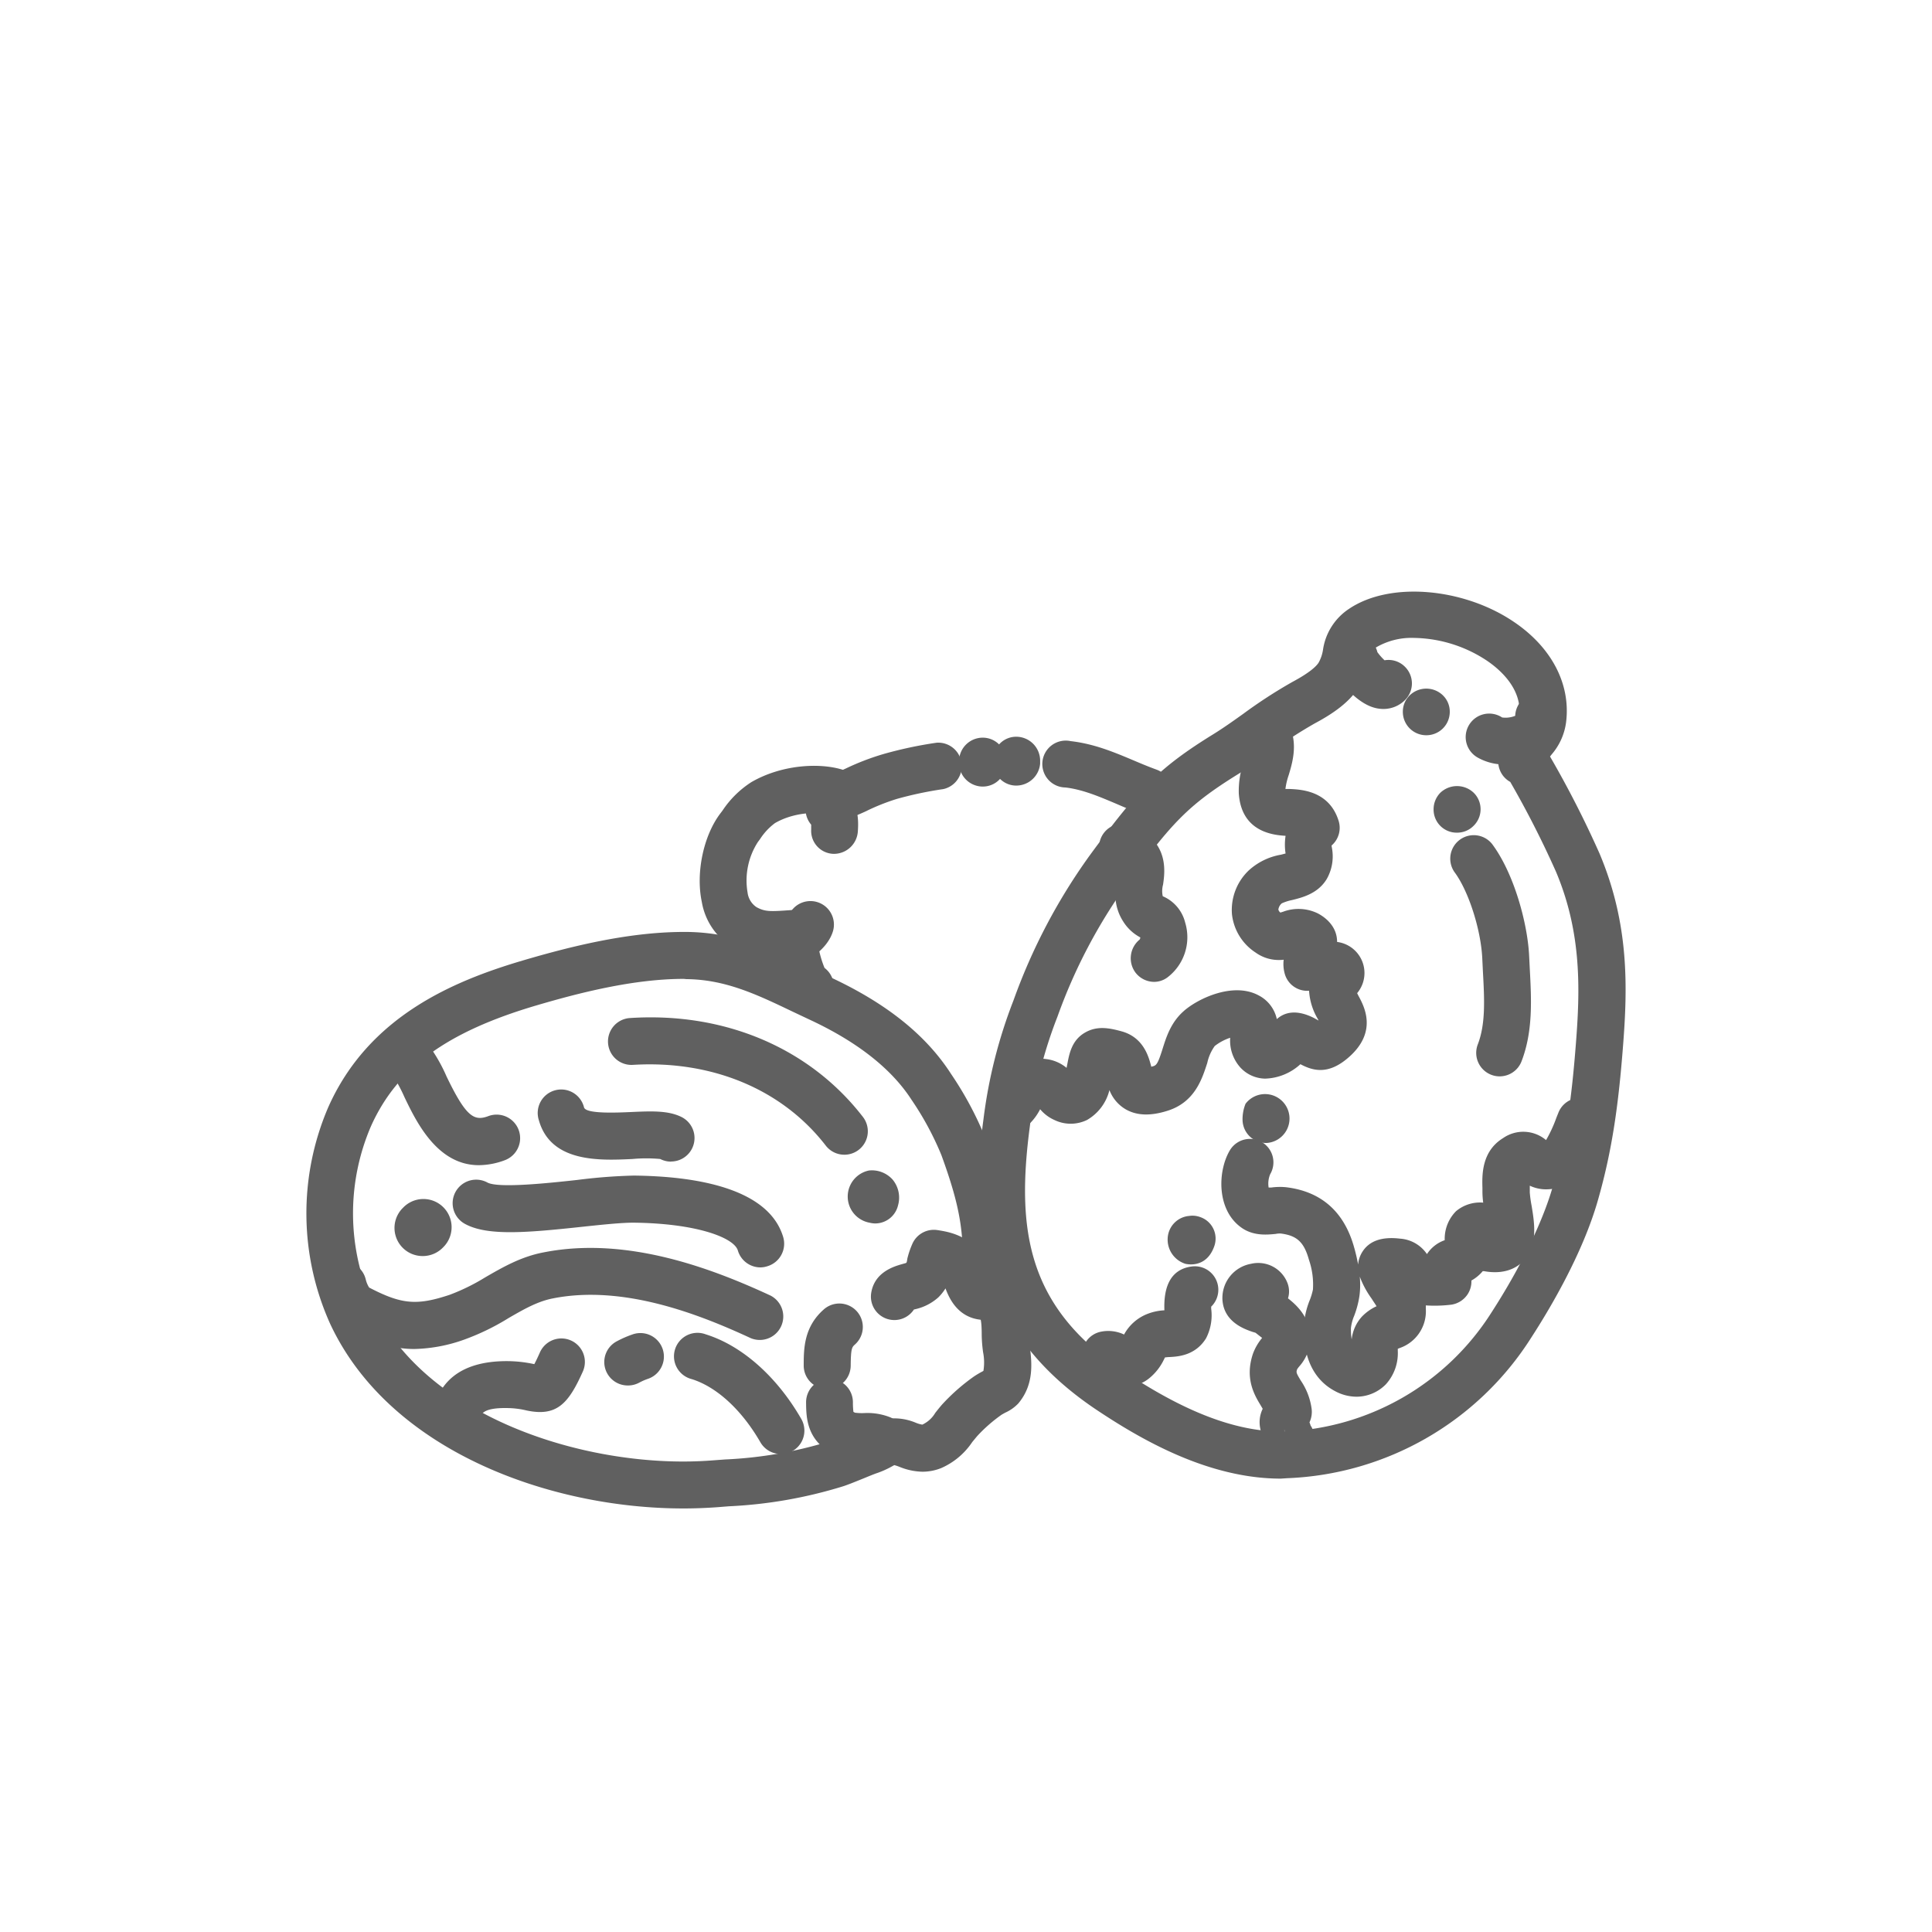
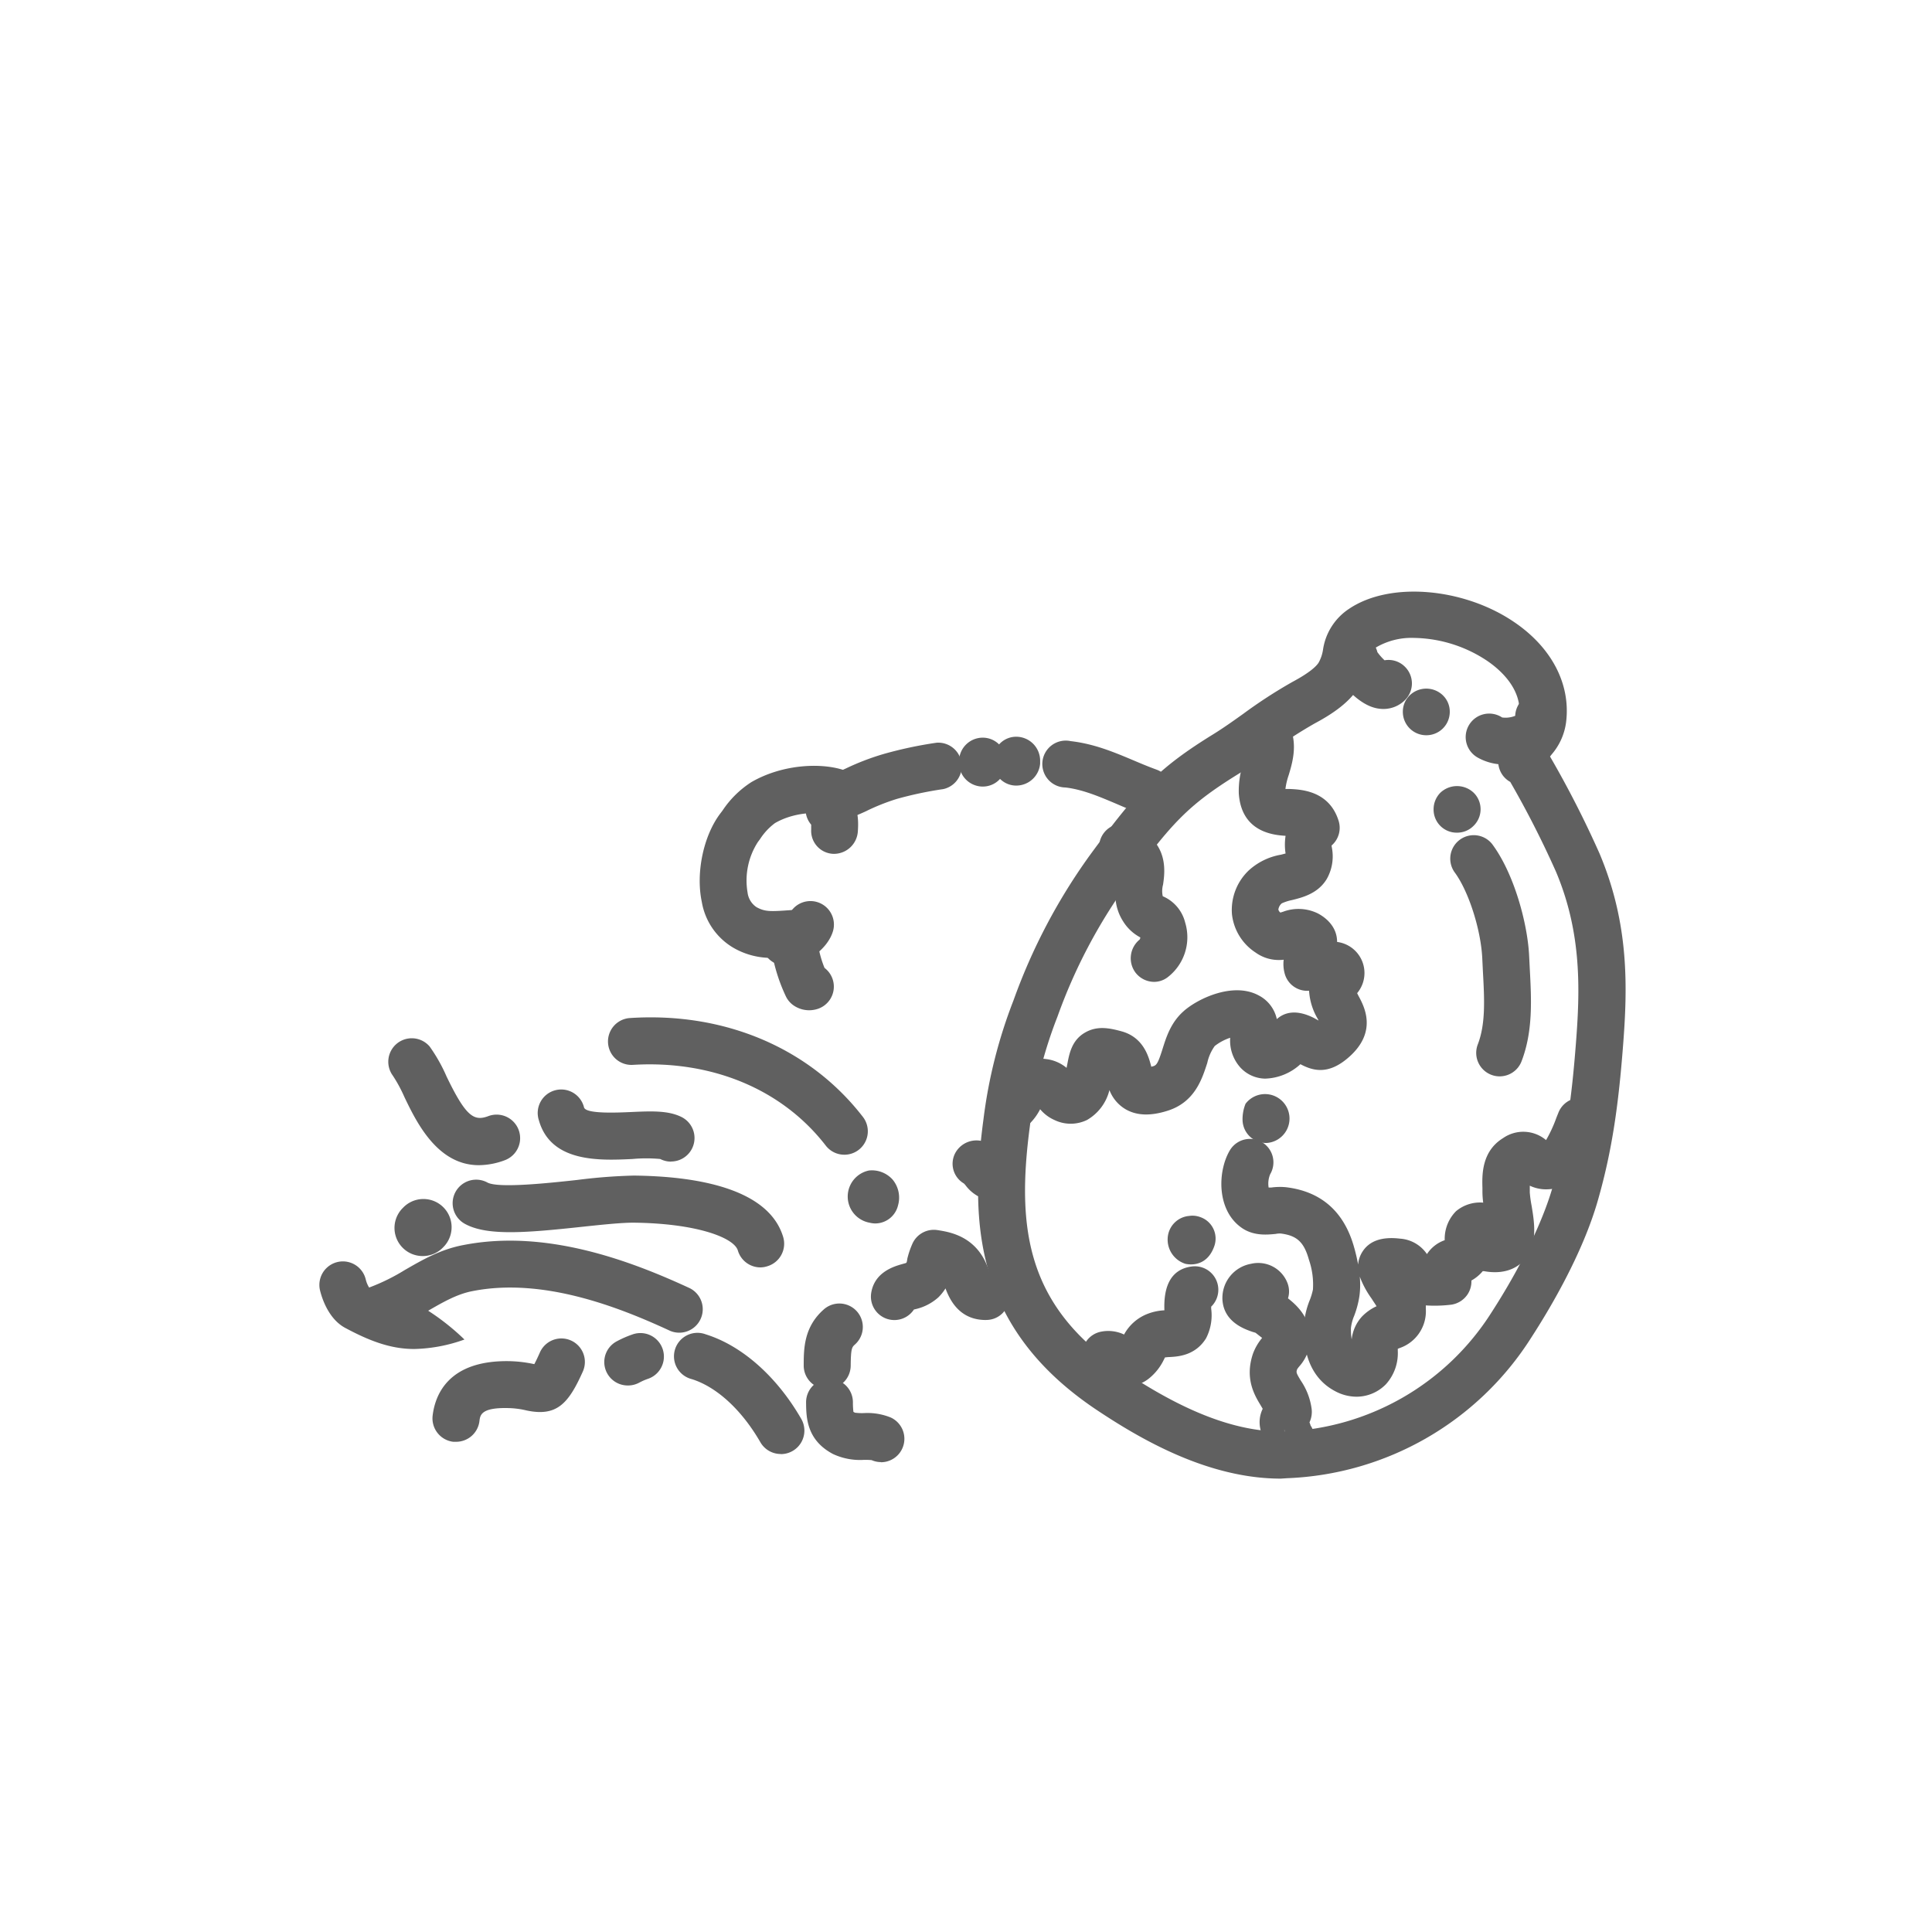
<svg xmlns="http://www.w3.org/2000/svg" id="Ñëîé_5" data-name="Ñëîé 5" viewBox="0 0 375 375">
  <defs>
    <style>.cls-1{fill:#606060;}</style>
  </defs>
  <g id="Castor_85" data-name="Castor 85">
    <path class="cls-1" d="M248.61,287c-14.06,0-27.07-7.56-35.62-13.25-23.93-15.91-24.76-36.56-22.1-56.5a95.83,95.83,0,0,1,5.82-23.05A113.28,113.28,0,0,1,211.54,166c9.18-12.51,13.18-16.84,23.9-23.45,1.87-1.15,3.85-2.55,5.88-4a94.49,94.49,0,0,1,9.61-6.23c3.34-1.79,4.56-3,5-3.68a7.29,7.29,0,0,0,.86-2.5,11.5,11.5,0,0,1,5.11-8c8-5.35,22.22-4,31.89,2.53,7.44,5,11.15,12.21,10.17,19.64a11.91,11.91,0,0,1-2.79,6.13l-.31.4a197.65,197.65,0,0,1,9.61,18.83c5.82,13.81,5.44,26.15,4.54,37.6-.83,10.64-2,19.79-4.89,29.81-3,10.43-9.38,21.11-12.9,26.54a58.77,58.77,0,0,1-47.43,27.3ZM274.5,123.82a13.61,13.61,0,0,0-7.54,1.92c-.87.59-.92.79-1.27,2.4a16,16,0,0,1-2.05,5.39c-2,3.18-5.76,5.44-8.41,6.86a87.16,87.16,0,0,0-8.66,5.63c-2.19,1.55-4.33,3.06-6.34,4.29-9.68,6-12.88,9.55-21.34,21.09a104.08,104.08,0,0,0-13.64,25.94,87,87,0,0,0-5.33,21.08c-2.7,20.22-.61,35.25,18.11,47.7,7.57,5,19,11.73,30.58,11.73h.91a49.74,49.74,0,0,0,40-23.14c5.52-8.54,9.82-17.34,11.8-24.14,2.7-9.28,3.78-17.9,4.56-28,.81-10.34,1.17-21.43-3.86-33.36a188.6,188.6,0,0,0-8.88-17.44,4.5,4.5,0,0,1-1.77-1.77,4.61,4.61,0,0,1,.12-4.65,3.81,3.81,0,0,1,.15-.48,12.57,12.57,0,0,1,2.3-4c.71-.91.86-1.14.93-1.7.7-5.34-3.61-9.13-6.24-10.92A26.25,26.25,0,0,0,274.5,123.82Z" />
    <path class="cls-1" d="M268.5,137.61a6.5,6.5,0,0,1-1.73-.24c-3.84-1.05-7.61-5.89-8.27-8.64a4.55,4.55,0,1,1,8.85-2.15,10.72,10.72,0,0,0,1.39,1.58,4.49,4.49,0,0,1,3.93,1.23,4.55,4.55,0,0,1,.09,6.44A5.9,5.9,0,0,1,268.5,137.61Z" />
    <path class="cls-1" d="M292.26,148.39a10.62,10.62,0,0,1-5.43-1.34,4.56,4.56,0,1,1,4.73-7.79,5,5,0,0,0,2.54-.32,4.55,4.55,0,0,1,9-.77,8,8,0,0,1-3.58,8.1A13.16,13.16,0,0,1,292.26,148.39Z" />
    <path class="cls-1" d="M157.05,196.09a5.34,5.34,0,0,1-2.8-.8,4.5,4.5,0,0,1-1.76-2,33.37,33.37,0,0,1-2.46-7.37,14.6,14.6,0,0,1-7.51-1.86,12.78,12.78,0,0,1-6.3-9c-1.2-5.63.32-12.87,3.62-17.2l.4-.53a19.13,19.13,0,0,1,5.6-5.52c5.87-3.4,13.22-3.82,17.77-2.39l.59-.27a48.78,48.78,0,0,1,7.45-2.84,79.3,79.3,0,0,1,10.16-2.15,4.56,4.56,0,0,1,1.3,9,72.06,72.06,0,0,0-9,1.9A41.35,41.35,0,0,0,168,157.5c-2.2,1-4.47,2.06-6.92.76-1.21-.65-6.46-.94-10.67,1.51a11.9,11.9,0,0,0-2.88,3.09l-.43.58a13.78,13.78,0,0,0-2,9.78,4,4,0,0,0,1.74,2.86c1.66.9,2.64.86,6.54.58a5.09,5.09,0,0,1,3.58,1.08,4.93,4.93,0,0,1,1.62,3.67,20,20,0,0,0,1.46,6.46,4.55,4.55,0,0,1-1.47,8A5.48,5.48,0,0,1,157.05,196.09Z" />
    <path class="cls-1" d="M197.34,152.48h-.23a4.45,4.45,0,0,1-4.31-4.53c0-.11,0-.42,0-.52a4.44,4.44,0,0,1,4.54-4.43,4.65,4.65,0,0,1,4.55,4.68c0,.13,0,.41,0,.54A4.66,4.66,0,0,1,197.34,152.48Z" />
    <path class="cls-1" d="M190.7,152.67h-.12a4.62,4.62,0,0,1-4.43-4.75,1.64,1.64,0,0,1,0-.2,4.6,4.6,0,0,1,4.55-4.54h0a4.5,4.5,0,0,1,4.55,4.5c0,.16,0,.47,0,.64A4.48,4.48,0,0,1,190.7,152.67Z" />
    <path class="cls-1" d="M223,158.22a4.63,4.63,0,0,1-1.54-.27c-1.7-.61-3.33-1.3-4.94-2-3.29-1.39-6.41-2.71-9.71-3.1a4.55,4.55,0,1,1,1-9c4.6.53,8.46,2.16,12.21,3.74,1.46.62,2.94,1.24,4.48,1.8a4.56,4.56,0,0,1-1.55,8.84Z" />
    <path class="cls-1" d="M152.48,187.39l-.49,0a4.56,4.56,0,0,1,.31-9.1,2.78,2.78,0,0,0,.76-.5,4.56,4.56,0,0,1,8.64,2.88C160.69,184.24,156.31,187.39,152.48,187.39Z" />
    <path class="cls-1" d="M162,165.73h-.26a4.47,4.47,0,0,1-4.29-4.7,2.12,2.12,0,0,0,0-.24c0-.2,0-.47,0-.72a4.56,4.56,0,0,1,5.88-6.83c3.54,2.23,3.29,6.35,3.18,8.11A4.66,4.66,0,0,1,162,165.73Z" />
    <path class="cls-1" d="M193.05,233.09h-.28a7.55,7.55,0,0,1-5.34-3,4.17,4.17,0,0,0-.34-.38,4.43,4.43,0,0,1-1.54-6.14,4.69,4.69,0,0,1,6.36-1.57,9.2,9.2,0,0,1,2.45,2.17.08.08,0,0,0,0,0,4.56,4.56,0,0,1-1.35,8.91Z" />
-     <path class="cls-1" d="M132.63,292.79c-25.76,0-56.93-11.06-68.51-35.76a52.14,52.14,0,0,1-.41-42.11c7.86-17.7,24.35-24.53,37.83-28.51,8.75-2.57,20.2-5.52,31.18-5.52h.65c9.59.11,17.1,3.69,24.37,7.17l3.3,1.56c11,5.1,18.72,11.28,23.6,18.89A66.9,66.9,0,0,1,191.31,221c4.56,12.47,4.67,17.66,4.85,25.52,0,.71,0,1.45.05,2.22,3.49,3.06,3.49,7.82,3.49,10.33a21.53,21.53,0,0,0,.2,2.34c.37,3.08.86,7.3-2.25,11a8,8,0,0,1-2.5,1.77c-.29.16-.57.31-.76.43a29.35,29.35,0,0,0-4.67,4.08c-.34.39-.66.8-1,1.2a14,14,0,0,1-6.05,5.07,9.84,9.84,0,0,1-3.63.7h0a12.42,12.42,0,0,1-4.46-.95,7.68,7.68,0,0,0-1-.33c-.18.09-.59.33-1,.54a18,18,0,0,1-2.33,1c-.53.17-1.59.61-2.69,1.06-1.6.65-3.28,1.33-4.08,1.56a88.72,88.72,0,0,1-22,3.83l-2.14.17C137.14,292.7,134.89,292.79,132.63,292.79ZM132.72,190c-9.82,0-20.45,2.75-28.6,5.15C86.65,200.3,77.06,207.32,72,218.61a42.8,42.8,0,0,0,.33,34.55c9.83,21,38.13,30.52,60.26,30.52,2,0,4-.08,6-.24l2.16-.16a80.55,80.55,0,0,0,20.12-3.48c.64-.19,2-.74,3.24-1.26s2.64-1.08,3.3-1.3a8.35,8.35,0,0,0,1.07-.49,14.4,14.4,0,0,1,3.22-1.29,10.81,10.81,0,0,1,6,.67,5.68,5.68,0,0,0,1.32.39,5.69,5.69,0,0,0,2.5-2.26c.42-.54.85-1.08,1.3-1.6a38.39,38.39,0,0,1,6.23-5.49,19,19,0,0,1,1.69-1l.14-.08a10.11,10.11,0,0,0-.06-3.6,27,27,0,0,1-.27-3.4c0-3.1-.31-3.49-.65-3.63a4.56,4.56,0,0,1-2.76-4c-.06-1.72-.1-3.27-.13-4.7-.17-7.44-.25-11.53-4.3-22.59a58.33,58.33,0,0,0-5.78-10.7c-3.87-6-10.52-11.25-19.77-15.55l-3.39-1.6c-6.95-3.33-13-6.2-20.54-6.27Z" />
    <path class="cls-1" d="M191.32,256.21c-5.24,0-7.06-4.15-7.8-6.13a9.6,9.6,0,0,1-1.38,1.73,9.94,9.94,0,0,1-4.56,2.32l-.19.05a4.55,4.55,0,0,1-8.28-3.28c.67-4,4.41-5.09,6-5.54.24-.07.5-.13.73-.21s.2-.61.31-1a16.64,16.64,0,0,1,1-2.86,4.56,4.56,0,0,1,4.8-2.53c2.13.33,6.55,1,9.06,5.65a16.53,16.53,0,0,1,.94,2.2l.21.58a4.64,4.64,0,0,1,3.72,4.46,4.44,4.44,0,0,1-4.31,4.55Z" />
    <path class="cls-1" d="M171,283.79a4.5,4.5,0,0,1-1.82-.38,12.77,12.77,0,0,0-1.48-.05,12.39,12.39,0,0,1-6-1.13c-5.16-2.72-5.21-7.12-5.24-10a4.56,4.56,0,0,1,4.5-4.61H161a4.56,4.56,0,0,1,4.55,4.51,14.66,14.66,0,0,0,.1,1.92,2.14,2.14,0,0,1,.28.15,10.39,10.39,0,0,0,1.75.08,12,12,0,0,1,5.22.86,4.55,4.55,0,0,1-1.93,8.68Z" />
    <path class="cls-1" d="M263.25,271.1a8.83,8.83,0,0,1-4.13-1.09c-2.85-1.5-6.21-4.88-6.05-12.47a15.86,15.86,0,0,1,1.17-5.23,12.37,12.37,0,0,0,.6-2,14.8,14.8,0,0,0-.78-5.8c-.95-3.42-2.34-4.71-5.52-5.09-.2,0-.55,0-.9.08-1.63.16-4.11.41-6.36-1-5.19-3.33-5-11.1-2.58-15.2a4.55,4.55,0,1,1,7.84,4.62,4.73,4.73,0,0,0-.3,2.58l.5,0a12.38,12.38,0,0,1,2.88-.06c6.84.82,11.29,4.75,13.22,11.69.33,1.16.58,2.27.77,3.32a5.42,5.42,0,0,1,.81-2.45c1.35-2.16,3.81-3,7.32-2.58a6.85,6.85,0,0,1,5.23,3,6.76,6.76,0,0,1,3.45-2.7v0a7.6,7.6,0,0,1,2.21-5.64,7.25,7.25,0,0,1,5.26-1.65,16.48,16.48,0,0,1-.15-2l0-.83c-.07-2.48-.2-7.1,4-9.69a6.86,6.86,0,0,1,8.35.38,26,26,0,0,0,2-4.33l.4-1a4.55,4.55,0,1,1,8.46,3.37l-.38,1c-1.63,4.19-4.1,10.52-10.51,10.52h0a7.34,7.34,0,0,1-3.13-.71v.26l0,1.06a22.93,22.93,0,0,0,.35,2.56c.55,3.31,1.32,7.85-1.7,10.85-1.25,1.24-3.58,2.58-7.55,1.86l-.23,0a7.86,7.86,0,0,1-2.2,1.82,4.56,4.56,0,0,1-.71,2.63,4.61,4.61,0,0,1-3.14,2.05,26.66,26.66,0,0,1-5,.15c0,.21,0,.42,0,.63a7.55,7.55,0,0,1-5.15,7.67l-.29.12c0,.14,0,.27,0,.4a9,9,0,0,1-2.32,6.5A8,8,0,0,1,263.25,271.1Zm.68-23.31a16.35,16.35,0,0,1-.08,3.86,18.6,18.6,0,0,1-1,3.74,8.58,8.58,0,0,0-.63,2.34,11.26,11.26,0,0,0,.14,2.25,7.79,7.79,0,0,1,2-4.44,9.43,9.43,0,0,1,2.83-2c-.3-.49-.67-1-.93-1.44A18,18,0,0,1,263.93,247.79Z" />
    <path class="cls-1" d="M249.44,286.68a4.56,4.56,0,0,1-3.81-7.05,6,6,0,0,1-1-2.3,5.9,5.9,0,0,1,.46-3.88c-.11-.2-.25-.42-.39-.67-1.17-1.93-3.13-5.16-1.51-10a10.22,10.22,0,0,1,1.79-3.09c-.25-.19-.68-.53-1.28-1l-.63-.19c-1.53-.53-5.6-1.93-5.8-6.32a6.74,6.74,0,0,1,5.57-6.88,6.08,6.08,0,0,1,7.1,3.85,4.52,4.52,0,0,1,.06,2.86c1.79,1.39,4.21,3.73,4.34,7.46a8.42,8.42,0,0,1-2.18,5.78,6.55,6.55,0,0,0-.39.53c-.19.6-.21.66.72,2.2a12.72,12.72,0,0,1,2.11,5.58,4.78,4.78,0,0,1-.43,2.52,5.55,5.55,0,0,1,.24.69l.1.1c.68,1.32,2.1,4.07.46,6.87a6.07,6.07,0,0,1-5.38,2.86Zm-.15-9.11.15,4.56-.12-4.56Z" />
    <path class="cls-1" d="M218.9,269.07a7.32,7.32,0,0,1-4.3-1.56,4.37,4.37,0,0,1-4.48-3.68,4.55,4.55,0,0,1,3.58-5.35,7.16,7.16,0,0,1,4.48.55,8.78,8.78,0,0,1,4.69-4.06,10.42,10.42,0,0,1,3.14-.64c-.2-5.11,1.57-8,5.27-8.5a4.56,4.56,0,0,1,3.81,7.79c0,.13,0,.26,0,.39a9.73,9.73,0,0,1-1,5.76c-2.08,3.35-5.44,3.54-7.05,3.63a8.06,8.06,0,0,0-.92.08c-.06.1-.14.3-.25.5a10.51,10.51,0,0,1-2.71,3.46A6.87,6.87,0,0,1,218.9,269.07Z" />
    <path class="cls-1" d="M196.72,219.43a4.55,4.55,0,0,1-3.17-7.82,4.78,4.78,0,0,0,.59-1.05c.84-1.73,2.8-5.79,8.88-5a7.62,7.62,0,0,1,4,1.71l.15-.75c.38-2,.85-4.51,3.27-6s4.86-1,7.29-.33c4.27,1.19,5.26,5,5.73,6.86l.39-.1c.65-.2.94-.63,1.79-3.32.71-2.27,1.59-5.09,4-7.27,2.64-2.43,9.65-5.87,14.67-3.15a6.77,6.77,0,0,1,3.52,4.6c1.41-1.27,3.69-2,7.21-.22l.9.5c-.06-.13-.13-.26-.19-.37a12.13,12.13,0,0,1-1.66-5.42h0a4.52,4.52,0,0,1-4.76-3.44,7,7,0,0,1-.17-2.58,7.73,7.73,0,0,1-5.45-1.39,10.2,10.2,0,0,1-4.59-7.46,10.6,10.6,0,0,1,3.26-8.48,12.37,12.37,0,0,1,6.28-3.06l.87-.23a11.15,11.15,0,0,1,0-3.43c-2.5-.14-8.57-.8-9.08-8.21a17.19,17.19,0,0,1,1-6.28c.82-2.72.73-3,.32-3.5a4.56,4.56,0,0,1,7-5.81c3.66,4.42,2.23,9.14,1.37,12a13.4,13.4,0,0,0-.64,2.71l.79,0c2.31.1,7.71.36,9.53,6.17a4.53,4.53,0,0,1-1.36,4.8c0,.17.05.33.07.49a8.9,8.9,0,0,1-1,6c-1.72,2.86-4.74,3.6-6.74,4.1a9.24,9.24,0,0,0-2,.64,1.91,1.91,0,0,0-.66,1.21,1.12,1.12,0,0,0,.39.58l.52-.16a8.54,8.54,0,0,1,6.75.32c1.31.69,3.74,2.4,3.74,5.54a6.08,6.08,0,0,1,3.89,9.94c.12.25.25.51.35.69,1.07,2,3.56,6.8-1.85,11.64-4,3.59-7,2.79-9.51,1.46a10.57,10.57,0,0,1-6.87,2.8,6.68,6.68,0,0,1-4.76-2.13,7.8,7.8,0,0,1-2-5.8,9.89,9.89,0,0,0-3,1.6,8.85,8.85,0,0,0-1.45,3.29c-1,3.06-2.41,7.7-7.88,9.33-3.25,1-5.84.87-7.93-.32a7.35,7.35,0,0,1-3.18-3.75,9.22,9.22,0,0,1-4.34,5.8,7.24,7.24,0,0,1-6.36,0,7.66,7.66,0,0,1-2.75-2.08,10.85,10.85,0,0,1-2.05,2.81A4.52,4.52,0,0,1,196.72,219.43Z" />
    <path class="cls-1" d="M224,190.58a4.6,4.6,0,0,1-3.61-1.81,4.67,4.67,0,0,1,.8-6.39.7.7,0,0,0,.14-.43,8.7,8.7,0,0,1-3.26-3c-2.1-3.21-1.64-6.42-1.33-8.55.06-.42.14-1,.16-1.39a4.24,4.24,0,0,0-.74-.36,4.55,4.55,0,1,1,3.45-8.43c7.36,3,6.51,8.94,6.14,11.48a4.71,4.71,0,0,0-.06,2.26,7.51,7.51,0,0,1,4.35,5.11,9.79,9.79,0,0,1-3.45,10.65A4.35,4.35,0,0,1,224,190.58Z" />
    <path class="cls-1" d="M282.82,161.62a4.48,4.48,0,0,1-4.56-4.55,4.57,4.57,0,0,1,1.32-3.21,4.7,4.7,0,0,1,6.45,0,4.49,4.49,0,0,1,0,6.42A4.46,4.46,0,0,1,282.82,161.62Z" />
    <path class="cls-1" d="M291.09,208.92a4.43,4.43,0,0,1-1.63-.3,4.56,4.56,0,0,1-2.63-5.88c1.55-4,1.3-8.75,1-14.21l-.12-2.48c-.26-5.62-2.68-13.15-5.4-16.78a4.56,4.56,0,0,1,7.29-5.47c4.3,5.74,6.93,15.54,7.21,21.84l.12,2.41c.32,6,.64,12.12-1.6,17.95A4.55,4.55,0,0,1,291.09,208.92Z" />
    <path class="cls-1" d="M169.89,237.47a4.45,4.45,0,0,1-1.08-.14,5.16,5.16,0,0,1-.13-10.14,5.4,5.4,0,0,1,4.57,1.76,5.48,5.48,0,0,1,1.06,5A4.56,4.56,0,0,1,169.89,237.47Z" />
    <path class="cls-1" d="M163.89,224.13a4.55,4.55,0,0,1-3.61-1.77c-8.45-10.93-22.08-16.6-37.43-15.67a4.55,4.55,0,1,1-.57-9.09c18.37-1.2,34.88,5.83,45.2,19.18a4.55,4.55,0,0,1-3.59,7.35Z" />
    <path class="cls-1" d="M160.6,269.6h0A4.54,4.54,0,0,1,156,265c0-3.34.08-7.5,3.92-10.86a4.55,4.55,0,1,1,6,6.85c-.58.51-.77.84-.8,4.11A4.56,4.56,0,0,1,160.6,269.6Z" />
    <path class="cls-1" d="M276.84,142.71a4.54,4.54,0,0,1-4.55-4.55,4.41,4.41,0,0,1,1.35-3.21,4.63,4.63,0,0,1,6.41,0,4.41,4.41,0,0,1,1.35,3.21,4.54,4.54,0,0,1-4.56,4.55Z" />
    <path class="cls-1" d="M147.59,246a4.57,4.57,0,0,1-4.37-3.27c-.74-2.53-8.11-5.29-20.3-5.41-2.31,0-6,.38-9.92.8-11,1.19-18.5,1.79-22.78-.58a4.55,4.55,0,0,1,4.41-8c2.19,1.14,12.08.07,17.39-.51a105.87,105.87,0,0,1,11-.85c11.64.12,26.12,2.28,29,11.94a4.56,4.56,0,0,1-3.09,5.66A4.43,4.43,0,0,1,147.59,246Z" />
    <path class="cls-1" d="M82.05,243.8a5.46,5.46,0,0,1-3.92-9.28l.28-.28a5.47,5.47,0,0,1,7.83,7.63l-.27.28A5.46,5.46,0,0,1,82.05,243.8Z" />
-     <path class="cls-1" d="M80.41,261.84c-4.19,0-8.14-1.28-13.22-4-3.5-1.74-4.77-6.12-5.08-7.41A4.56,4.56,0,0,1,71,248.37a5.21,5.21,0,0,0,.65,1.54c6.3,3.29,9.26,3.53,15.63,1.41a39.51,39.51,0,0,0,6.92-3.4c3.39-1.95,6.9-4,11.34-4.84,16.27-3.21,32.9,3.24,44,8.38a4.56,4.56,0,0,1-3.83,8.27c-9.94-4.61-24.71-10.43-38.4-7.71-3,.58-5.69,2.14-8.57,3.8A45.94,45.94,0,0,1,90.15,260,30.49,30.49,0,0,1,80.41,261.84Z" />
+     <path class="cls-1" d="M80.41,261.84c-4.19,0-8.14-1.28-13.22-4-3.5-1.74-4.77-6.12-5.08-7.41A4.56,4.56,0,0,1,71,248.37a5.21,5.21,0,0,0,.65,1.54a39.51,39.51,0,0,0,6.92-3.4c3.39-1.95,6.9-4,11.34-4.84,16.27-3.21,32.9,3.24,44,8.38a4.56,4.56,0,0,1-3.83,8.27c-9.94-4.61-24.71-10.43-38.4-7.71-3,.58-5.69,2.14-8.57,3.8A45.94,45.94,0,0,1,90.15,260,30.49,30.49,0,0,1,80.41,261.84Z" />
    <path class="cls-1" d="M121.86,268.92a4.55,4.55,0,0,1-2.17-8.56A20.53,20.53,0,0,1,122.8,259a4.56,4.56,0,0,1,3,8.62,11.3,11.3,0,0,0-1.74.76A4.56,4.56,0,0,1,121.86,268.92Z" />
    <path class="cls-1" d="M151.54,282.22a4.55,4.55,0,0,1-3.95-2.28c-3.62-6.28-8.48-10.75-13.34-12.26A4.56,4.56,0,1,1,137,259c7,2.18,13.77,8.16,18.52,16.4a4.56,4.56,0,0,1-3.94,6.84Z" />
    <path class="cls-1" d="M88.49,279.85l-.52,0a4.58,4.58,0,0,1-4-5.05c.47-4,3-10.81,14.9-10.6a25.23,25.23,0,0,1,4.84.58c.26-.49.63-1.23,1.12-2.35a4.56,4.56,0,0,1,8.33,3.71c-2.81,6.3-5.07,8.89-11,7.62a16.34,16.34,0,0,0-3.42-.45c-5.37-.15-5.54,1.36-5.68,2.52A4.56,4.56,0,0,1,88.49,279.85Z" />
    <path class="cls-1" d="M92.94,226.16c-8.08,0-12.13-8.4-14.47-13.28a27.5,27.5,0,0,0-2.23-4.11,4.56,4.56,0,0,1,7.15-5.65,31.65,31.65,0,0,1,3.28,5.81c3.75,7.78,5.32,8.76,8.11,7.71A4.56,4.56,0,1,1,98,225.19,14.55,14.55,0,0,1,92.94,226.16Z" />
    <path class="cls-1" d="M130.25,225.47a4.55,4.55,0,0,1-2.1-.51,29.3,29.3,0,0,0-5.37,0c-6.32.3-15.86.75-18.19-7.53a4.56,4.56,0,1,1,8.77-2.48c.37,1.31,6.63,1,9,.9,4-.18,7.36-.35,10,1a4.56,4.56,0,0,1-2.1,8.6Z" />
    <path class="cls-1" d="M245.73,221.85a4.55,4.55,0,0,1-4.55-4.4,7.94,7.94,0,0,1,.58-3.21,4.75,4.75,0,1,1,4.12,7.61Z" />
    <path class="cls-1" d="M231.17,245.42a5.52,5.52,0,0,1-1.07-.11,4.93,4.93,0,0,1-3.41-5.42,4.56,4.56,0,0,1,4.15-3.88,4.26,4.26,0,0,1,2.08.21,4.41,4.41,0,0,1,2.78,5.64C234.64,244.91,232.48,245.42,231.17,245.42Z" />
  </g>
</svg>